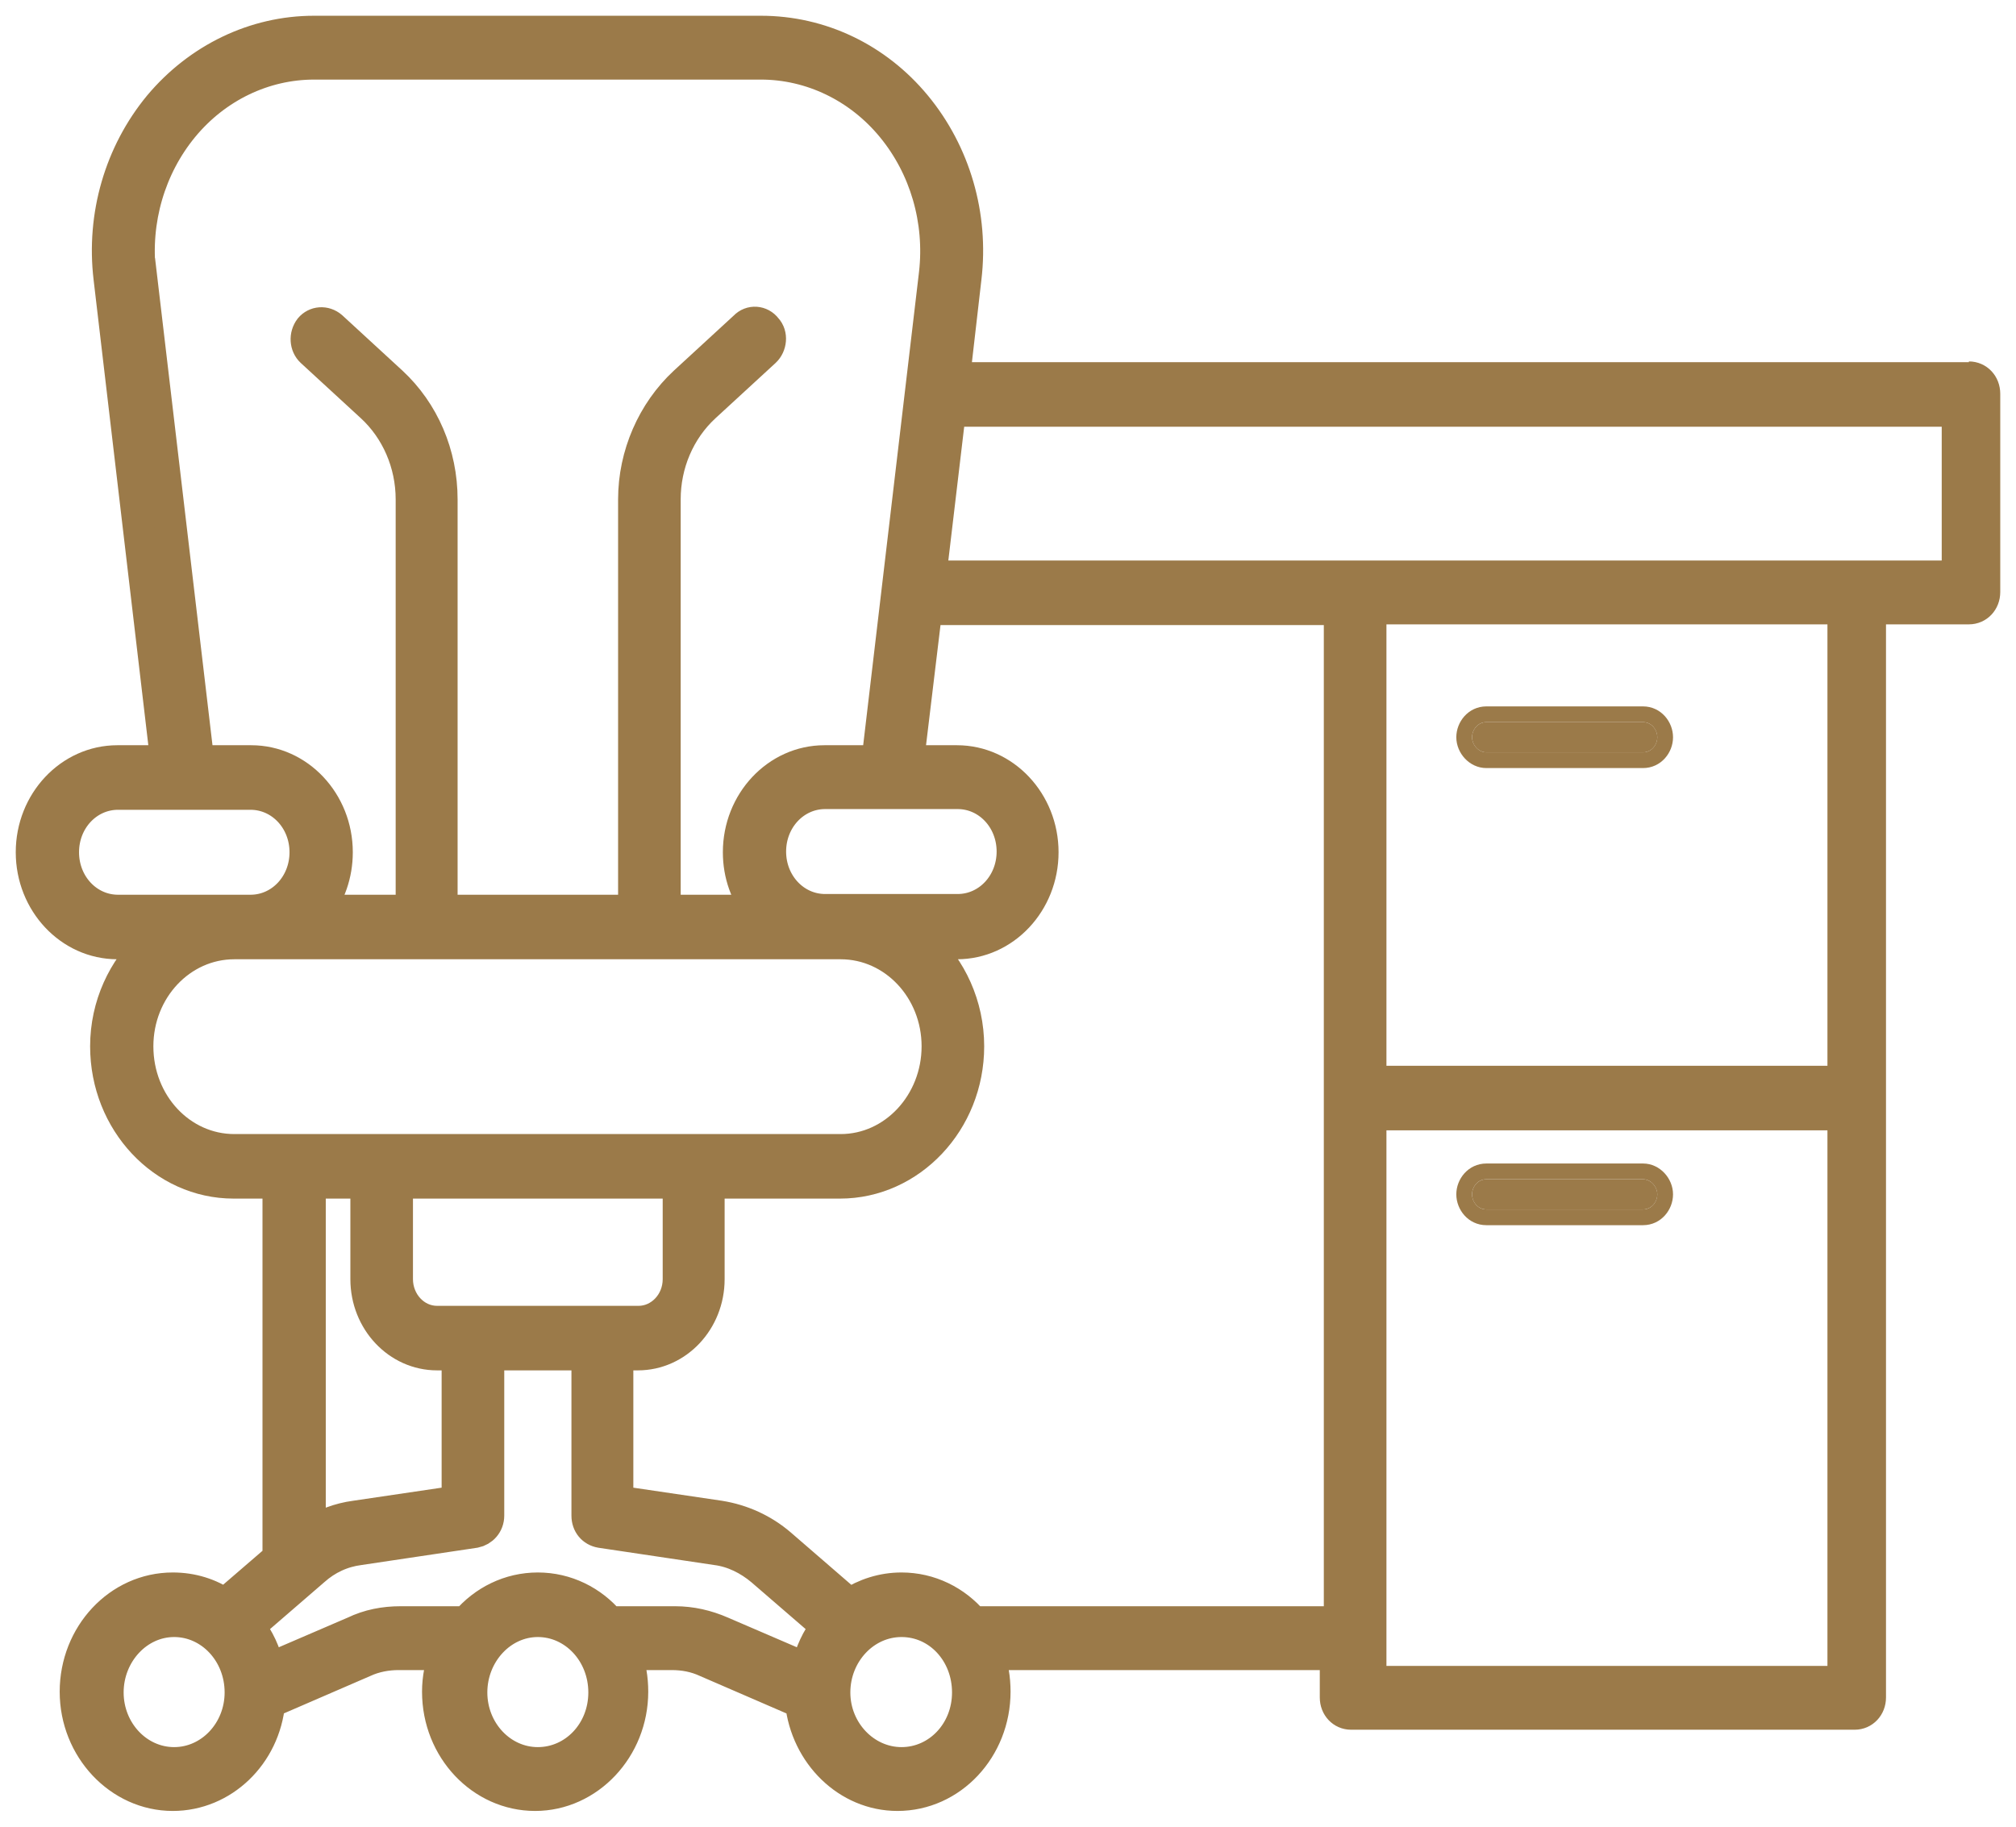
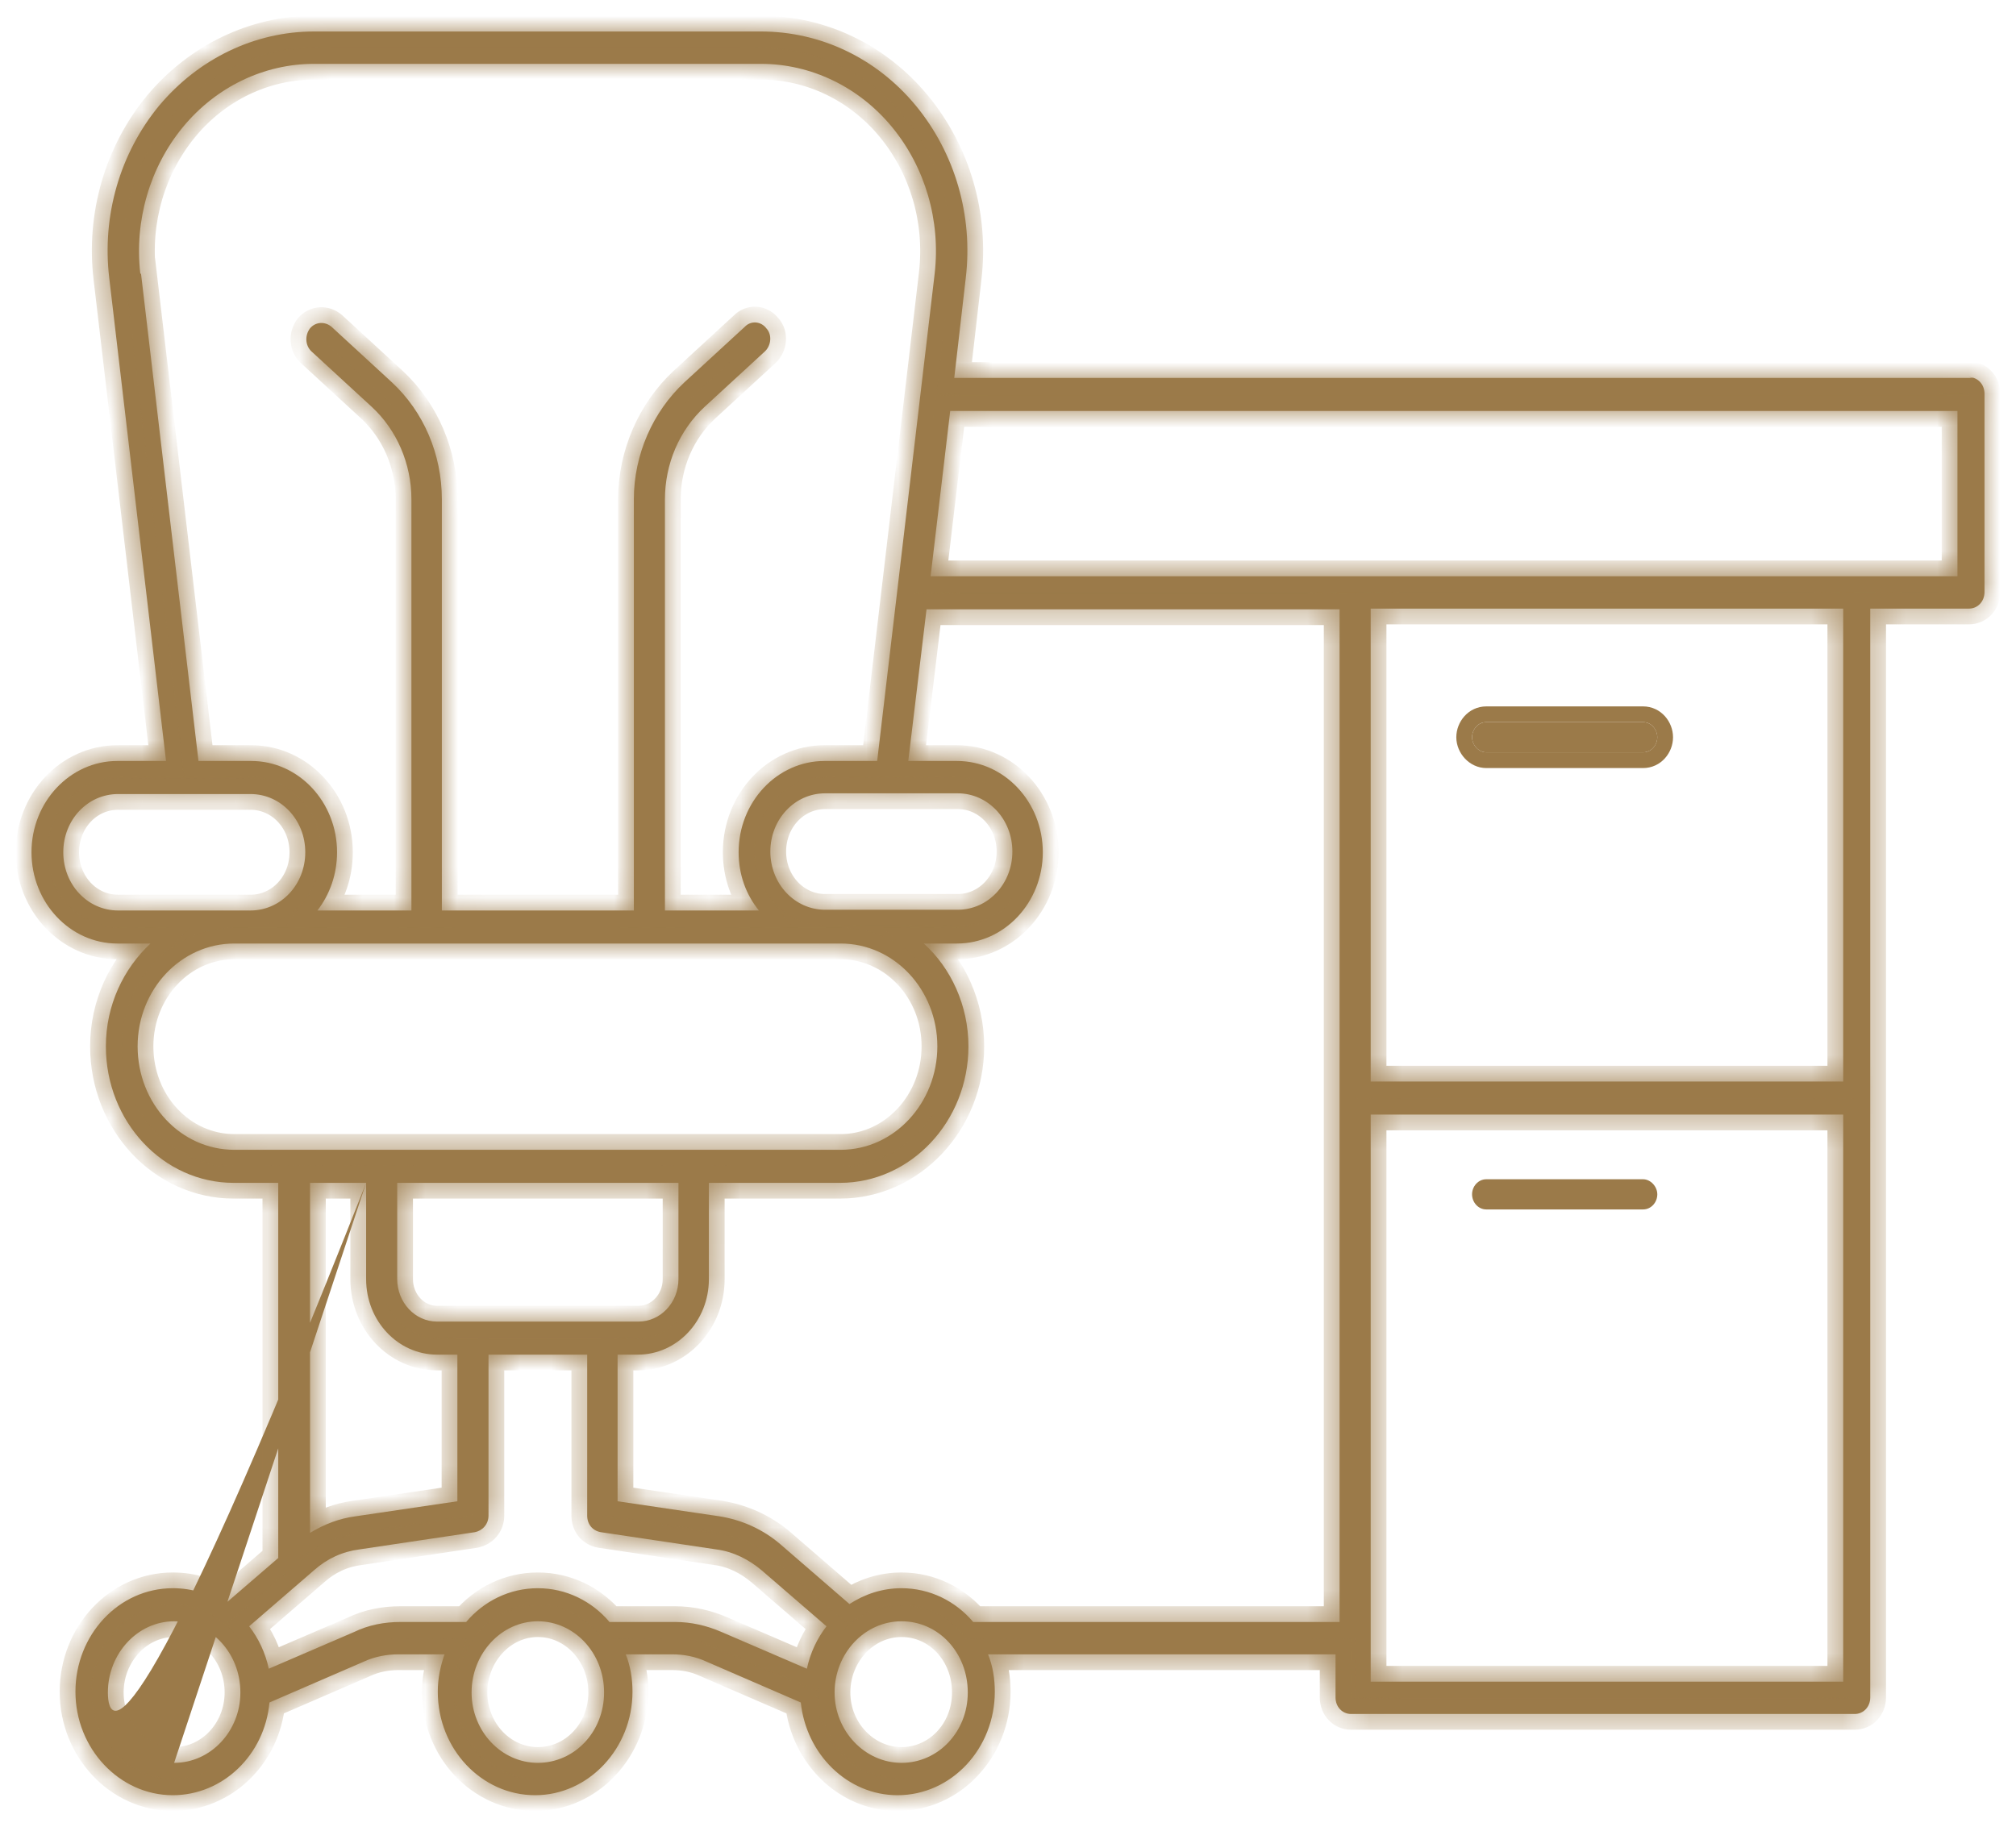
<svg xmlns="http://www.w3.org/2000/svg" width="64" height="58" viewBox="0 0 64 58" fill="none">
-   <path d="M62.635 11.999H30.294L30.659 8.827C30.895 6.842 30.315 4.857 29.07 3.35C27.826 1.844 26.045 1 24.156 1H9.97C8.082 1 6.301 1.867 5.056 3.35C3.811 4.857 3.232 6.842 3.468 8.827L5.271 24.162H3.726C2.223 24.162 1 25.463 1 27.06C1 28.658 2.223 29.958 3.726 29.958H4.777C3.919 30.757 3.361 31.921 3.361 33.222C3.361 35.618 5.185 37.557 7.417 37.557H8.833V49.469L7.138 50.93C6.666 50.61 6.108 50.428 5.485 50.428C3.768 50.428 2.395 51.911 2.395 53.714C2.395 55.517 3.79 57 5.485 57C7.073 57 8.404 55.722 8.554 54.056L11.559 52.755C11.902 52.596 12.288 52.527 12.653 52.527H14.113C13.984 52.892 13.898 53.28 13.898 53.714C13.898 55.539 15.293 57 16.988 57C18.683 57 20.079 55.517 20.079 53.714C20.079 53.303 20.014 52.892 19.864 52.527H21.323C21.709 52.527 22.074 52.596 22.418 52.755L25.422 54.056C25.594 55.699 26.903 57 28.491 57C30.208 57 31.581 55.517 31.581 53.714C31.581 53.303 31.517 52.892 31.367 52.527H42.398V53.897C42.398 54.193 42.612 54.421 42.891 54.421H58.88C59.158 54.421 59.373 54.193 59.373 53.897V19.324H62.506C62.785 19.324 63 19.096 63 18.799V12.501C63 12.205 62.785 11.976 62.506 11.976M4.455 8.69C4.262 7.002 4.756 5.313 5.807 4.035C6.859 2.757 8.382 2.027 9.97 2.027H24.156C25.744 2.027 27.268 2.757 28.319 4.035C29.371 5.313 29.865 7.002 29.672 8.69L27.847 24.162H26.173C24.671 24.162 23.448 25.463 23.448 27.06C23.448 27.768 23.684 28.407 24.092 28.909H21.109V15.856C21.109 14.738 21.559 13.665 22.375 12.912L24.285 11.155C24.478 10.972 24.521 10.63 24.328 10.425C24.156 10.196 23.834 10.174 23.641 10.379L21.731 12.136C20.723 13.072 20.122 14.441 20.122 15.856V28.909H14.027V15.856C14.027 14.418 13.447 13.072 12.438 12.136L10.528 10.379C10.314 10.196 10.014 10.219 9.842 10.425C9.67 10.653 9.692 10.972 9.885 11.155L11.795 12.912C12.589 13.642 13.061 14.715 13.061 15.856V28.909H10.078C10.464 28.407 10.7 27.768 10.7 27.06C10.7 25.463 9.477 24.162 7.975 24.162H6.301L4.477 8.69H4.455ZM30.401 25.189C31.367 25.189 32.139 26.011 32.139 27.038C32.139 28.064 31.367 28.886 30.401 28.886H26.195C25.229 28.886 24.456 28.064 24.456 27.038C24.456 26.011 25.229 25.189 26.195 25.189H30.401ZM3.747 28.909C2.781 28.909 2.009 28.087 2.009 27.06C2.009 26.033 2.781 25.212 3.747 25.212H7.953C8.919 25.212 9.691 26.033 9.691 27.06C9.691 28.087 8.919 28.909 7.953 28.909H3.747ZM4.369 33.222C4.369 31.419 5.743 29.958 7.438 29.958H26.688C28.384 29.958 29.757 31.419 29.757 33.222C29.757 35.025 28.384 36.508 26.688 36.508H7.438C5.743 36.508 4.369 35.047 4.369 33.222ZM13.876 41.962C13.168 41.962 12.61 41.346 12.61 40.615V37.557H21.538V40.615C21.538 41.368 20.958 41.962 20.272 41.962H13.876ZM11.623 37.557V40.615C11.623 41.939 12.632 43.011 13.876 43.011H14.52V47.667L11.28 48.146C10.765 48.214 10.293 48.397 9.842 48.671V37.557H11.623ZM5.528 55.973C4.369 55.973 3.425 54.969 3.425 53.737C3.425 52.505 4.369 51.478 5.528 51.478C6.687 51.478 7.631 52.482 7.631 53.737C7.631 54.969 6.687 55.973 5.528 55.973ZM17.074 55.973C15.915 55.973 14.971 54.969 14.971 53.737C14.971 52.505 15.915 51.478 17.074 51.478C18.233 51.478 19.177 52.482 19.177 53.737C19.177 54.992 18.233 55.973 17.074 55.973ZM21.431 51.5H19.349C18.791 50.839 17.975 50.428 17.074 50.428C16.173 50.428 15.357 50.839 14.799 51.5H12.717C12.202 51.5 11.709 51.592 11.237 51.82L8.533 52.984C8.425 52.482 8.211 52.025 7.91 51.637L9.97 49.857C10.378 49.492 10.872 49.264 11.408 49.196L15.078 48.648C15.314 48.602 15.508 48.397 15.508 48.123V43.011H18.641V48.123C18.641 48.397 18.812 48.602 19.07 48.648L22.74 49.196C23.276 49.264 23.77 49.515 24.177 49.857L26.238 51.637C25.937 52.025 25.723 52.482 25.615 52.984L22.911 51.82C22.439 51.614 21.946 51.5 21.431 51.5ZM28.62 55.973C27.461 55.973 26.495 54.969 26.495 53.737C26.495 52.505 27.44 51.478 28.62 51.478C29.8 51.478 30.723 52.482 30.723 53.737C30.723 54.992 29.779 55.973 28.62 55.973ZM30.895 51.5C30.337 50.839 29.521 50.428 28.62 50.428C28.019 50.428 27.461 50.61 26.967 50.93L24.778 49.036C24.22 48.557 23.555 48.26 22.847 48.146L19.606 47.667V43.011H20.25C21.495 43.011 22.504 41.939 22.504 40.615V37.557H26.667C28.899 37.557 30.744 35.618 30.744 33.222C30.744 31.921 30.186 30.734 29.328 29.958H30.38C31.882 29.958 33.105 28.658 33.105 27.06C33.105 25.463 31.882 24.162 30.38 24.162H28.834L29.414 19.347H42.526V51.5H30.895ZM43.514 35.39H58.514V53.395H43.514V35.39ZM58.514 34.34H43.514V19.324H58.514V34.34ZM62.142 18.297H29.543L30.165 13.049H62.142V18.297Z" fill="#9B7A49" />
+   <path d="M62.635 11.999H30.294L30.659 8.827C30.895 6.842 30.315 4.857 29.07 3.35C27.826 1.844 26.045 1 24.156 1H9.97C8.082 1 6.301 1.867 5.056 3.35C3.811 4.857 3.232 6.842 3.468 8.827L5.271 24.162H3.726C2.223 24.162 1 25.463 1 27.06C1 28.658 2.223 29.958 3.726 29.958H4.777C3.919 30.757 3.361 31.921 3.361 33.222C3.361 35.618 5.185 37.557 7.417 37.557H8.833V49.469L7.138 50.93C6.666 50.61 6.108 50.428 5.485 50.428C3.768 50.428 2.395 51.911 2.395 53.714C2.395 55.517 3.79 57 5.485 57C7.073 57 8.404 55.722 8.554 54.056L11.559 52.755C11.902 52.596 12.288 52.527 12.653 52.527H14.113C13.984 52.892 13.898 53.28 13.898 53.714C13.898 55.539 15.293 57 16.988 57C18.683 57 20.079 55.517 20.079 53.714C20.079 53.303 20.014 52.892 19.864 52.527H21.323C21.709 52.527 22.074 52.596 22.418 52.755L25.422 54.056C25.594 55.699 26.903 57 28.491 57C30.208 57 31.581 55.517 31.581 53.714C31.581 53.303 31.517 52.892 31.367 52.527H42.398V53.897C42.398 54.193 42.612 54.421 42.891 54.421H58.88C59.158 54.421 59.373 54.193 59.373 53.897V19.324H62.506C62.785 19.324 63 19.096 63 18.799V12.501C63 12.205 62.785 11.976 62.506 11.976M4.455 8.69C4.262 7.002 4.756 5.313 5.807 4.035C6.859 2.757 8.382 2.027 9.97 2.027H24.156C25.744 2.027 27.268 2.757 28.319 4.035C29.371 5.313 29.865 7.002 29.672 8.69L27.847 24.162H26.173C24.671 24.162 23.448 25.463 23.448 27.06C23.448 27.768 23.684 28.407 24.092 28.909H21.109V15.856C21.109 14.738 21.559 13.665 22.375 12.912L24.285 11.155C24.478 10.972 24.521 10.63 24.328 10.425C24.156 10.196 23.834 10.174 23.641 10.379L21.731 12.136C20.723 13.072 20.122 14.441 20.122 15.856V28.909H14.027V15.856C14.027 14.418 13.447 13.072 12.438 12.136L10.528 10.379C10.314 10.196 10.014 10.219 9.842 10.425C9.67 10.653 9.692 10.972 9.885 11.155L11.795 12.912C12.589 13.642 13.061 14.715 13.061 15.856V28.909H10.078C10.464 28.407 10.7 27.768 10.7 27.06C10.7 25.463 9.477 24.162 7.975 24.162H6.301L4.477 8.69H4.455ZM30.401 25.189C31.367 25.189 32.139 26.011 32.139 27.038C32.139 28.064 31.367 28.886 30.401 28.886H26.195C25.229 28.886 24.456 28.064 24.456 27.038C24.456 26.011 25.229 25.189 26.195 25.189H30.401ZM3.747 28.909C2.781 28.909 2.009 28.087 2.009 27.06C2.009 26.033 2.781 25.212 3.747 25.212H7.953C8.919 25.212 9.691 26.033 9.691 27.06C9.691 28.087 8.919 28.909 7.953 28.909H3.747ZM4.369 33.222C4.369 31.419 5.743 29.958 7.438 29.958H26.688C28.384 29.958 29.757 31.419 29.757 33.222C29.757 35.025 28.384 36.508 26.688 36.508H7.438C5.743 36.508 4.369 35.047 4.369 33.222ZM13.876 41.962C13.168 41.962 12.61 41.346 12.61 40.615V37.557H21.538V40.615C21.538 41.368 20.958 41.962 20.272 41.962H13.876ZM11.623 37.557V40.615C11.623 41.939 12.632 43.011 13.876 43.011H14.52V47.667L11.28 48.146C10.765 48.214 10.293 48.397 9.842 48.671V37.557H11.623ZC4.369 55.973 3.425 54.969 3.425 53.737C3.425 52.505 4.369 51.478 5.528 51.478C6.687 51.478 7.631 52.482 7.631 53.737C7.631 54.969 6.687 55.973 5.528 55.973ZM17.074 55.973C15.915 55.973 14.971 54.969 14.971 53.737C14.971 52.505 15.915 51.478 17.074 51.478C18.233 51.478 19.177 52.482 19.177 53.737C19.177 54.992 18.233 55.973 17.074 55.973ZM21.431 51.5H19.349C18.791 50.839 17.975 50.428 17.074 50.428C16.173 50.428 15.357 50.839 14.799 51.5H12.717C12.202 51.5 11.709 51.592 11.237 51.82L8.533 52.984C8.425 52.482 8.211 52.025 7.91 51.637L9.97 49.857C10.378 49.492 10.872 49.264 11.408 49.196L15.078 48.648C15.314 48.602 15.508 48.397 15.508 48.123V43.011H18.641V48.123C18.641 48.397 18.812 48.602 19.07 48.648L22.74 49.196C23.276 49.264 23.77 49.515 24.177 49.857L26.238 51.637C25.937 52.025 25.723 52.482 25.615 52.984L22.911 51.82C22.439 51.614 21.946 51.5 21.431 51.5ZM28.62 55.973C27.461 55.973 26.495 54.969 26.495 53.737C26.495 52.505 27.44 51.478 28.62 51.478C29.8 51.478 30.723 52.482 30.723 53.737C30.723 54.992 29.779 55.973 28.62 55.973ZM30.895 51.5C30.337 50.839 29.521 50.428 28.62 50.428C28.019 50.428 27.461 50.61 26.967 50.93L24.778 49.036C24.22 48.557 23.555 48.26 22.847 48.146L19.606 47.667V43.011H20.25C21.495 43.011 22.504 41.939 22.504 40.615V37.557H26.667C28.899 37.557 30.744 35.618 30.744 33.222C30.744 31.921 30.186 30.734 29.328 29.958H30.38C31.882 29.958 33.105 28.658 33.105 27.06C33.105 25.463 31.882 24.162 30.38 24.162H28.834L29.414 19.347H42.526V51.5H30.895ZM43.514 35.39H58.514V53.395H43.514V35.39ZM58.514 34.34H43.514V19.324H58.514V34.34ZM62.142 18.297H29.543L30.165 13.049H62.142V18.297Z" fill="#9B7A49" />
  <mask id="path-2-outside-1_117_415" maskUnits="userSpaceOnUse" x="0" y="0" width="64" height="58" fill="black">
-     <rect fill="white" width="64" height="58" />
    <path d="M62.635 11.999H30.294L30.659 8.827C30.895 6.842 30.315 4.857 29.07 3.35C27.826 1.844 26.045 1 24.156 1H9.97C8.082 1 6.301 1.867 5.056 3.35C3.811 4.857 3.232 6.842 3.468 8.827L5.271 24.162H3.726C2.223 24.162 1 25.463 1 27.06C1 28.658 2.223 29.958 3.726 29.958H4.777C3.919 30.757 3.361 31.921 3.361 33.222C3.361 35.618 5.185 37.557 7.417 37.557H8.833V49.469L7.138 50.93C6.666 50.61 6.108 50.428 5.485 50.428C3.768 50.428 2.395 51.911 2.395 53.714C2.395 55.517 3.79 57 5.485 57C7.073 57 8.404 55.722 8.554 54.056L11.559 52.755C11.902 52.596 12.288 52.527 12.653 52.527H14.113C13.984 52.892 13.898 53.28 13.898 53.714C13.898 55.539 15.293 57 16.988 57C18.683 57 20.079 55.517 20.079 53.714C20.079 53.303 20.014 52.892 19.864 52.527H21.323C21.709 52.527 22.074 52.596 22.418 52.755L25.422 54.056C25.594 55.699 26.903 57 28.491 57C30.208 57 31.581 55.517 31.581 53.714C31.581 53.303 31.517 52.892 31.367 52.527H42.398V53.897C42.398 54.193 42.612 54.421 42.891 54.421H58.88C59.158 54.421 59.373 54.193 59.373 53.897V19.324H62.506C62.785 19.324 63 19.096 63 18.799V12.501C63 12.205 62.785 11.976 62.506 11.976L62.635 11.999ZM4.455 8.69C4.262 7.002 4.756 5.313 5.807 4.035C6.859 2.757 8.382 2.027 9.97 2.027H24.156C25.744 2.027 27.268 2.757 28.319 4.035C29.371 5.313 29.865 7.002 29.672 8.69L27.847 24.162H26.173C24.671 24.162 23.448 25.463 23.448 27.06C23.448 27.768 23.684 28.407 24.092 28.909H21.109V15.856C21.109 14.738 21.559 13.665 22.375 12.912L24.285 11.155C24.478 10.972 24.521 10.63 24.328 10.425C24.156 10.196 23.834 10.174 23.641 10.379L21.731 12.136C20.723 13.072 20.122 14.441 20.122 15.856V28.909H14.027V15.856C14.027 14.418 13.447 13.072 12.438 12.136L10.528 10.379C10.314 10.196 10.014 10.219 9.842 10.425C9.67 10.653 9.692 10.972 9.885 11.155L11.795 12.912C12.589 13.642 13.061 14.715 13.061 15.856V28.909H10.078C10.464 28.407 10.7 27.768 10.7 27.06C10.7 25.463 9.477 24.162 7.975 24.162H6.301L4.477 8.69H4.455ZM30.401 25.189C31.367 25.189 32.139 26.011 32.139 27.038C32.139 28.064 31.367 28.886 30.401 28.886H26.195C25.229 28.886 24.456 28.064 24.456 27.038C24.456 26.011 25.229 25.189 26.195 25.189H30.401ZM3.747 28.909C2.781 28.909 2.009 28.087 2.009 27.06C2.009 26.033 2.781 25.212 3.747 25.212H7.953C8.919 25.212 9.691 26.033 9.691 27.06C9.691 28.087 8.919 28.909 7.953 28.909H3.747ZM4.369 33.222C4.369 31.419 5.743 29.958 7.438 29.958H26.688C28.384 29.958 29.757 31.419 29.757 33.222C29.757 35.025 28.384 36.508 26.688 36.508H7.438C5.743 36.508 4.369 35.047 4.369 33.222ZM13.876 41.962C13.168 41.962 12.61 41.346 12.61 40.615V37.557H21.538V40.615C21.538 41.368 20.958 41.962 20.272 41.962H13.876ZM11.623 37.557V40.615C11.623 41.939 12.632 43.011 13.876 43.011H14.52V47.667L11.28 48.146C10.765 48.214 10.293 48.397 9.842 48.671V37.557H11.623ZM5.528 55.973C4.369 55.973 3.425 54.969 3.425 53.737C3.425 52.505 4.369 51.478 5.528 51.478C6.687 51.478 7.631 52.482 7.631 53.737C7.631 54.969 6.687 55.973 5.528 55.973ZM17.074 55.973C15.915 55.973 14.971 54.969 14.971 53.737C14.971 52.505 15.915 51.478 17.074 51.478C18.233 51.478 19.177 52.482 19.177 53.737C19.177 54.992 18.233 55.973 17.074 55.973ZM21.431 51.5H19.349C18.791 50.839 17.975 50.428 17.074 50.428C16.173 50.428 15.357 50.839 14.799 51.5H12.717C12.202 51.5 11.709 51.592 11.237 51.82L8.533 52.984C8.425 52.482 8.211 52.025 7.91 51.637L9.97 49.857C10.378 49.492 10.872 49.264 11.408 49.196L15.078 48.648C15.314 48.602 15.508 48.397 15.508 48.123V43.011H18.641V48.123C18.641 48.397 18.812 48.602 19.07 48.648L22.74 49.196C23.276 49.264 23.77 49.515 24.177 49.857L26.238 51.637C25.937 52.025 25.723 52.482 25.615 52.984L22.911 51.82C22.439 51.614 21.946 51.5 21.431 51.5ZM28.62 55.973C27.461 55.973 26.495 54.969 26.495 53.737C26.495 52.505 27.44 51.478 28.62 51.478C29.8 51.478 30.723 52.482 30.723 53.737C30.723 54.992 29.779 55.973 28.62 55.973ZM30.895 51.5C30.337 50.839 29.521 50.428 28.62 50.428C28.019 50.428 27.461 50.61 26.967 50.93L24.778 49.036C24.22 48.557 23.555 48.26 22.847 48.146L19.606 47.667V43.011H20.25C21.495 43.011 22.504 41.939 22.504 40.615V37.557H26.667C28.899 37.557 30.744 35.618 30.744 33.222C30.744 31.921 30.186 30.734 29.328 29.958H30.38C31.882 29.958 33.105 28.658 33.105 27.06C33.105 25.463 31.882 24.162 30.38 24.162H28.834L29.414 19.347H42.526V51.5H30.895ZM43.514 35.39H58.514V53.395H43.514V35.39ZM58.514 34.34H43.514V19.324H58.514V34.34ZM62.142 18.297H29.543L30.165 13.049H62.142V18.297Z" />
  </mask>
  <path d="M62.635 11.999H30.294L30.659 8.827C30.895 6.842 30.315 4.857 29.07 3.35C27.826 1.844 26.045 1 24.156 1H9.97C8.082 1 6.301 1.867 5.056 3.35C3.811 4.857 3.232 6.842 3.468 8.827L5.271 24.162H3.726C2.223 24.162 1 25.463 1 27.06C1 28.658 2.223 29.958 3.726 29.958H4.777C3.919 30.757 3.361 31.921 3.361 33.222C3.361 35.618 5.185 37.557 7.417 37.557H8.833V49.469L7.138 50.93C6.666 50.61 6.108 50.428 5.485 50.428C3.768 50.428 2.395 51.911 2.395 53.714C2.395 55.517 3.79 57 5.485 57C7.073 57 8.404 55.722 8.554 54.056L11.559 52.755C11.902 52.596 12.288 52.527 12.653 52.527H14.113C13.984 52.892 13.898 53.28 13.898 53.714C13.898 55.539 15.293 57 16.988 57C18.683 57 20.079 55.517 20.079 53.714C20.079 53.303 20.014 52.892 19.864 52.527H21.323C21.709 52.527 22.074 52.596 22.418 52.755L25.422 54.056C25.594 55.699 26.903 57 28.491 57C30.208 57 31.581 55.517 31.581 53.714C31.581 53.303 31.517 52.892 31.367 52.527H42.398V53.897C42.398 54.193 42.612 54.421 42.891 54.421H58.88C59.158 54.421 59.373 54.193 59.373 53.897V19.324H62.506C62.785 19.324 63 19.096 63 18.799V12.501C63 12.205 62.785 11.976 62.506 11.976L62.635 11.999ZM4.455 8.69C4.262 7.002 4.756 5.313 5.807 4.035C6.859 2.757 8.382 2.027 9.97 2.027H24.156C25.744 2.027 27.268 2.757 28.319 4.035C29.371 5.313 29.865 7.002 29.672 8.69L27.847 24.162H26.173C24.671 24.162 23.448 25.463 23.448 27.06C23.448 27.768 23.684 28.407 24.092 28.909H21.109V15.856C21.109 14.738 21.559 13.665 22.375 12.912L24.285 11.155C24.478 10.972 24.521 10.63 24.328 10.425C24.156 10.196 23.834 10.174 23.641 10.379L21.731 12.136C20.723 13.072 20.122 14.441 20.122 15.856V28.909H14.027V15.856C14.027 14.418 13.447 13.072 12.438 12.136L10.528 10.379C10.314 10.196 10.014 10.219 9.842 10.425C9.67 10.653 9.692 10.972 9.885 11.155L11.795 12.912C12.589 13.642 13.061 14.715 13.061 15.856V28.909H10.078C10.464 28.407 10.7 27.768 10.7 27.06C10.7 25.463 9.477 24.162 7.975 24.162H6.301L4.477 8.69H4.455ZM30.401 25.189C31.367 25.189 32.139 26.011 32.139 27.038C32.139 28.064 31.367 28.886 30.401 28.886H26.195C25.229 28.886 24.456 28.064 24.456 27.038C24.456 26.011 25.229 25.189 26.195 25.189H30.401ZM3.747 28.909C2.781 28.909 2.009 28.087 2.009 27.06C2.009 26.033 2.781 25.212 3.747 25.212H7.953C8.919 25.212 9.691 26.033 9.691 27.06C9.691 28.087 8.919 28.909 7.953 28.909H3.747ZM4.369 33.222C4.369 31.419 5.743 29.958 7.438 29.958H26.688C28.384 29.958 29.757 31.419 29.757 33.222C29.757 35.025 28.384 36.508 26.688 36.508H7.438C5.743 36.508 4.369 35.047 4.369 33.222ZM13.876 41.962C13.168 41.962 12.61 41.346 12.61 40.615V37.557H21.538V40.615C21.538 41.368 20.958 41.962 20.272 41.962H13.876ZM11.623 37.557V40.615C11.623 41.939 12.632 43.011 13.876 43.011H14.52V47.667L11.28 48.146C10.765 48.214 10.293 48.397 9.842 48.671V37.557H11.623ZM5.528 55.973C4.369 55.973 3.425 54.969 3.425 53.737C3.425 52.505 4.369 51.478 5.528 51.478C6.687 51.478 7.631 52.482 7.631 53.737C7.631 54.969 6.687 55.973 5.528 55.973ZM17.074 55.973C15.915 55.973 14.971 54.969 14.971 53.737C14.971 52.505 15.915 51.478 17.074 51.478C18.233 51.478 19.177 52.482 19.177 53.737C19.177 54.992 18.233 55.973 17.074 55.973ZM21.431 51.5H19.349C18.791 50.839 17.975 50.428 17.074 50.428C16.173 50.428 15.357 50.839 14.799 51.5H12.717C12.202 51.5 11.709 51.592 11.237 51.82L8.533 52.984C8.425 52.482 8.211 52.025 7.91 51.637L9.97 49.857C10.378 49.492 10.872 49.264 11.408 49.196L15.078 48.648C15.314 48.602 15.508 48.397 15.508 48.123V43.011H18.641V48.123C18.641 48.397 18.812 48.602 19.07 48.648L22.74 49.196C23.276 49.264 23.77 49.515 24.177 49.857L26.238 51.637C25.937 52.025 25.723 52.482 25.615 52.984L22.911 51.82C22.439 51.614 21.946 51.5 21.431 51.5ZM28.62 55.973C27.461 55.973 26.495 54.969 26.495 53.737C26.495 52.505 27.44 51.478 28.62 51.478C29.8 51.478 30.723 52.482 30.723 53.737C30.723 54.992 29.779 55.973 28.62 55.973ZM30.895 51.5C30.337 50.839 29.521 50.428 28.62 50.428C28.019 50.428 27.461 50.61 26.967 50.93L24.778 49.036C24.22 48.557 23.555 48.26 22.847 48.146L19.606 47.667V43.011H20.25C21.495 43.011 22.504 41.939 22.504 40.615V37.557H26.667C28.899 37.557 30.744 35.618 30.744 33.222C30.744 31.921 30.186 30.734 29.328 29.958H30.38C31.882 29.958 33.105 28.658 33.105 27.06C33.105 25.463 31.882 24.162 30.38 24.162H28.834L29.414 19.347H42.526V51.5H30.895ZM43.514 35.39H58.514V53.395H43.514V35.39ZM58.514 34.34H43.514V19.324H58.514V34.34ZM62.142 18.297H29.543L30.165 13.049H62.142V18.297Z" stroke="#9B7A49" stroke-miterlimit="10" mask="url(#path-2-outside-1_117_415)" />
  <path d="M52.162 37.443H47.183C46.926 37.443 46.732 37.671 46.732 37.922C46.732 38.173 46.926 38.401 47.183 38.401H52.162C52.42 38.401 52.613 38.173 52.613 37.922C52.613 37.671 52.398 37.443 52.162 37.443Z" fill="#9B7A49" />
-   <path d="M52.162 37.193C52.55 37.193 52.862 37.548 52.862 37.922C52.862 38.289 52.579 38.651 52.162 38.651H47.184C46.767 38.651 46.483 38.289 46.482 37.922C46.482 37.556 46.766 37.193 47.184 37.193H52.162Z" stroke="#9B7A49" stroke-width="0.5" stroke-miterlimit="10" />
  <path d="M47.183 23.888H52.162C52.42 23.888 52.613 23.66 52.613 23.409C52.613 23.158 52.42 22.929 52.162 22.929H47.183C46.926 22.929 46.732 23.158 46.732 23.409C46.732 23.66 46.947 23.888 47.183 23.888Z" fill="#9B7A49" />
  <path d="M52.162 22.679C52.579 22.68 52.862 23.043 52.862 23.409C52.862 23.775 52.579 24.137 52.162 24.137H47.184C46.795 24.137 46.483 23.783 46.482 23.409C46.482 23.042 46.767 22.679 47.184 22.679H52.162Z" stroke="#9B7A49" stroke-width="0.5" stroke-miterlimit="10" />
</svg>